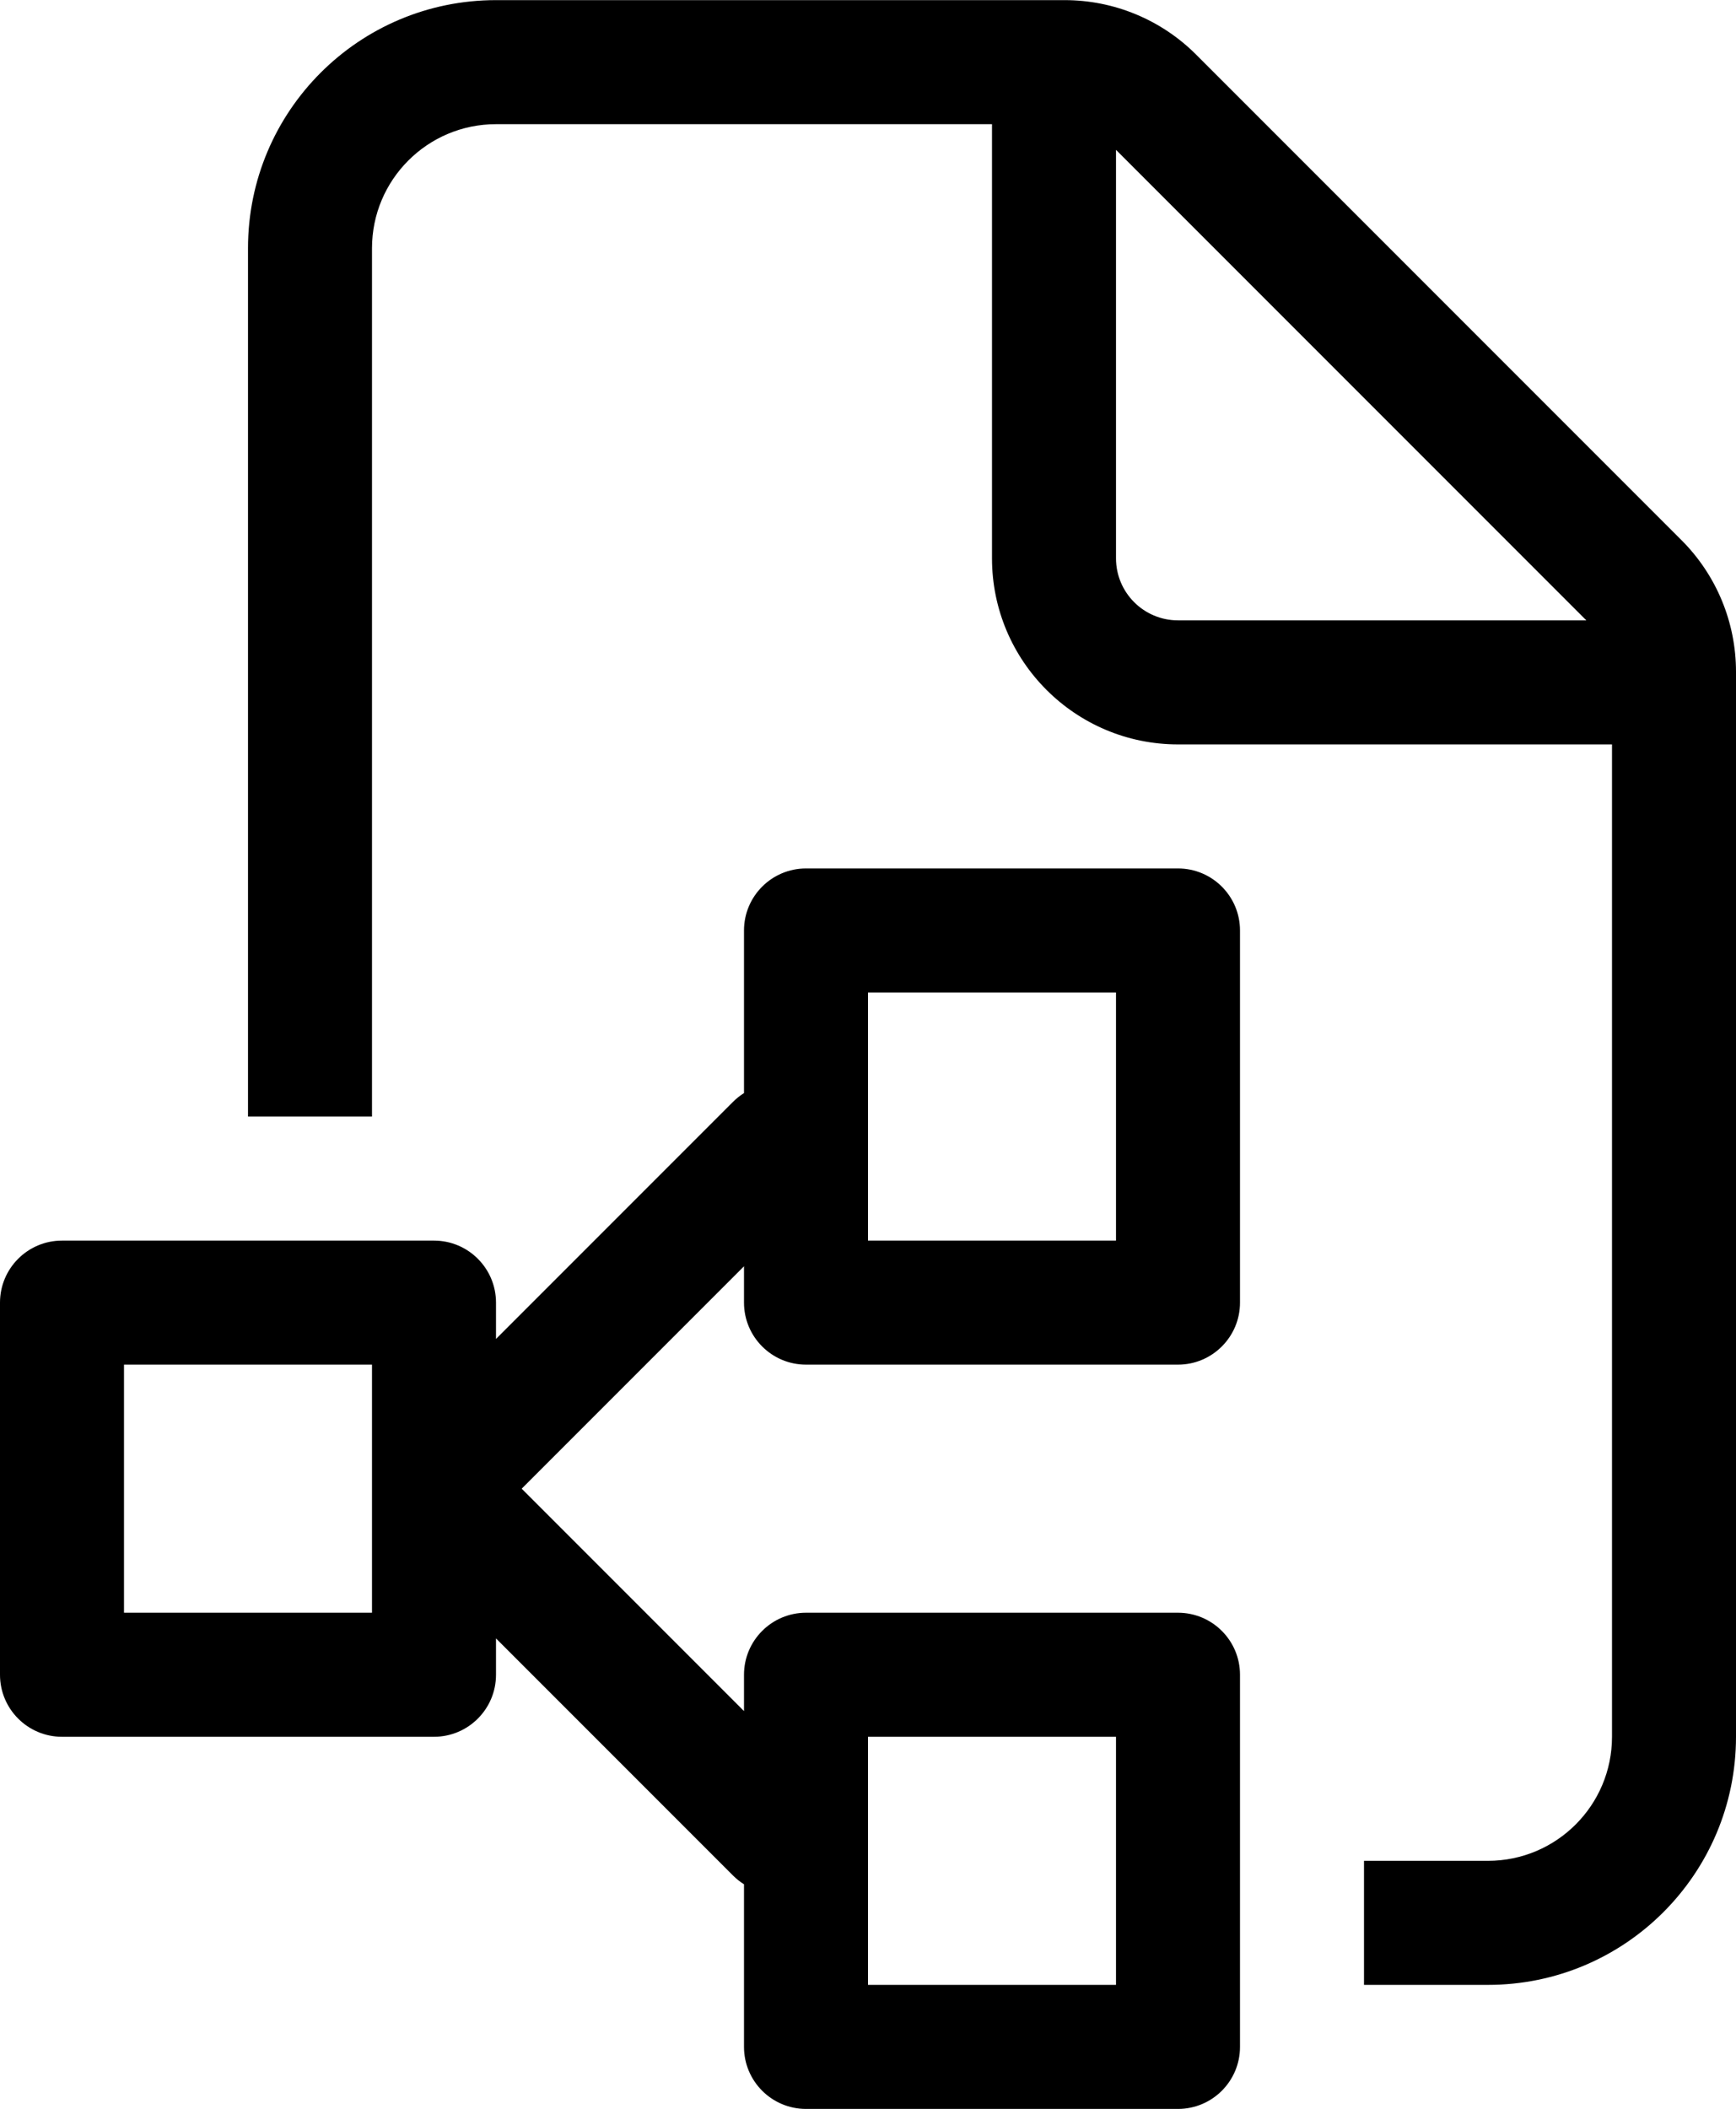
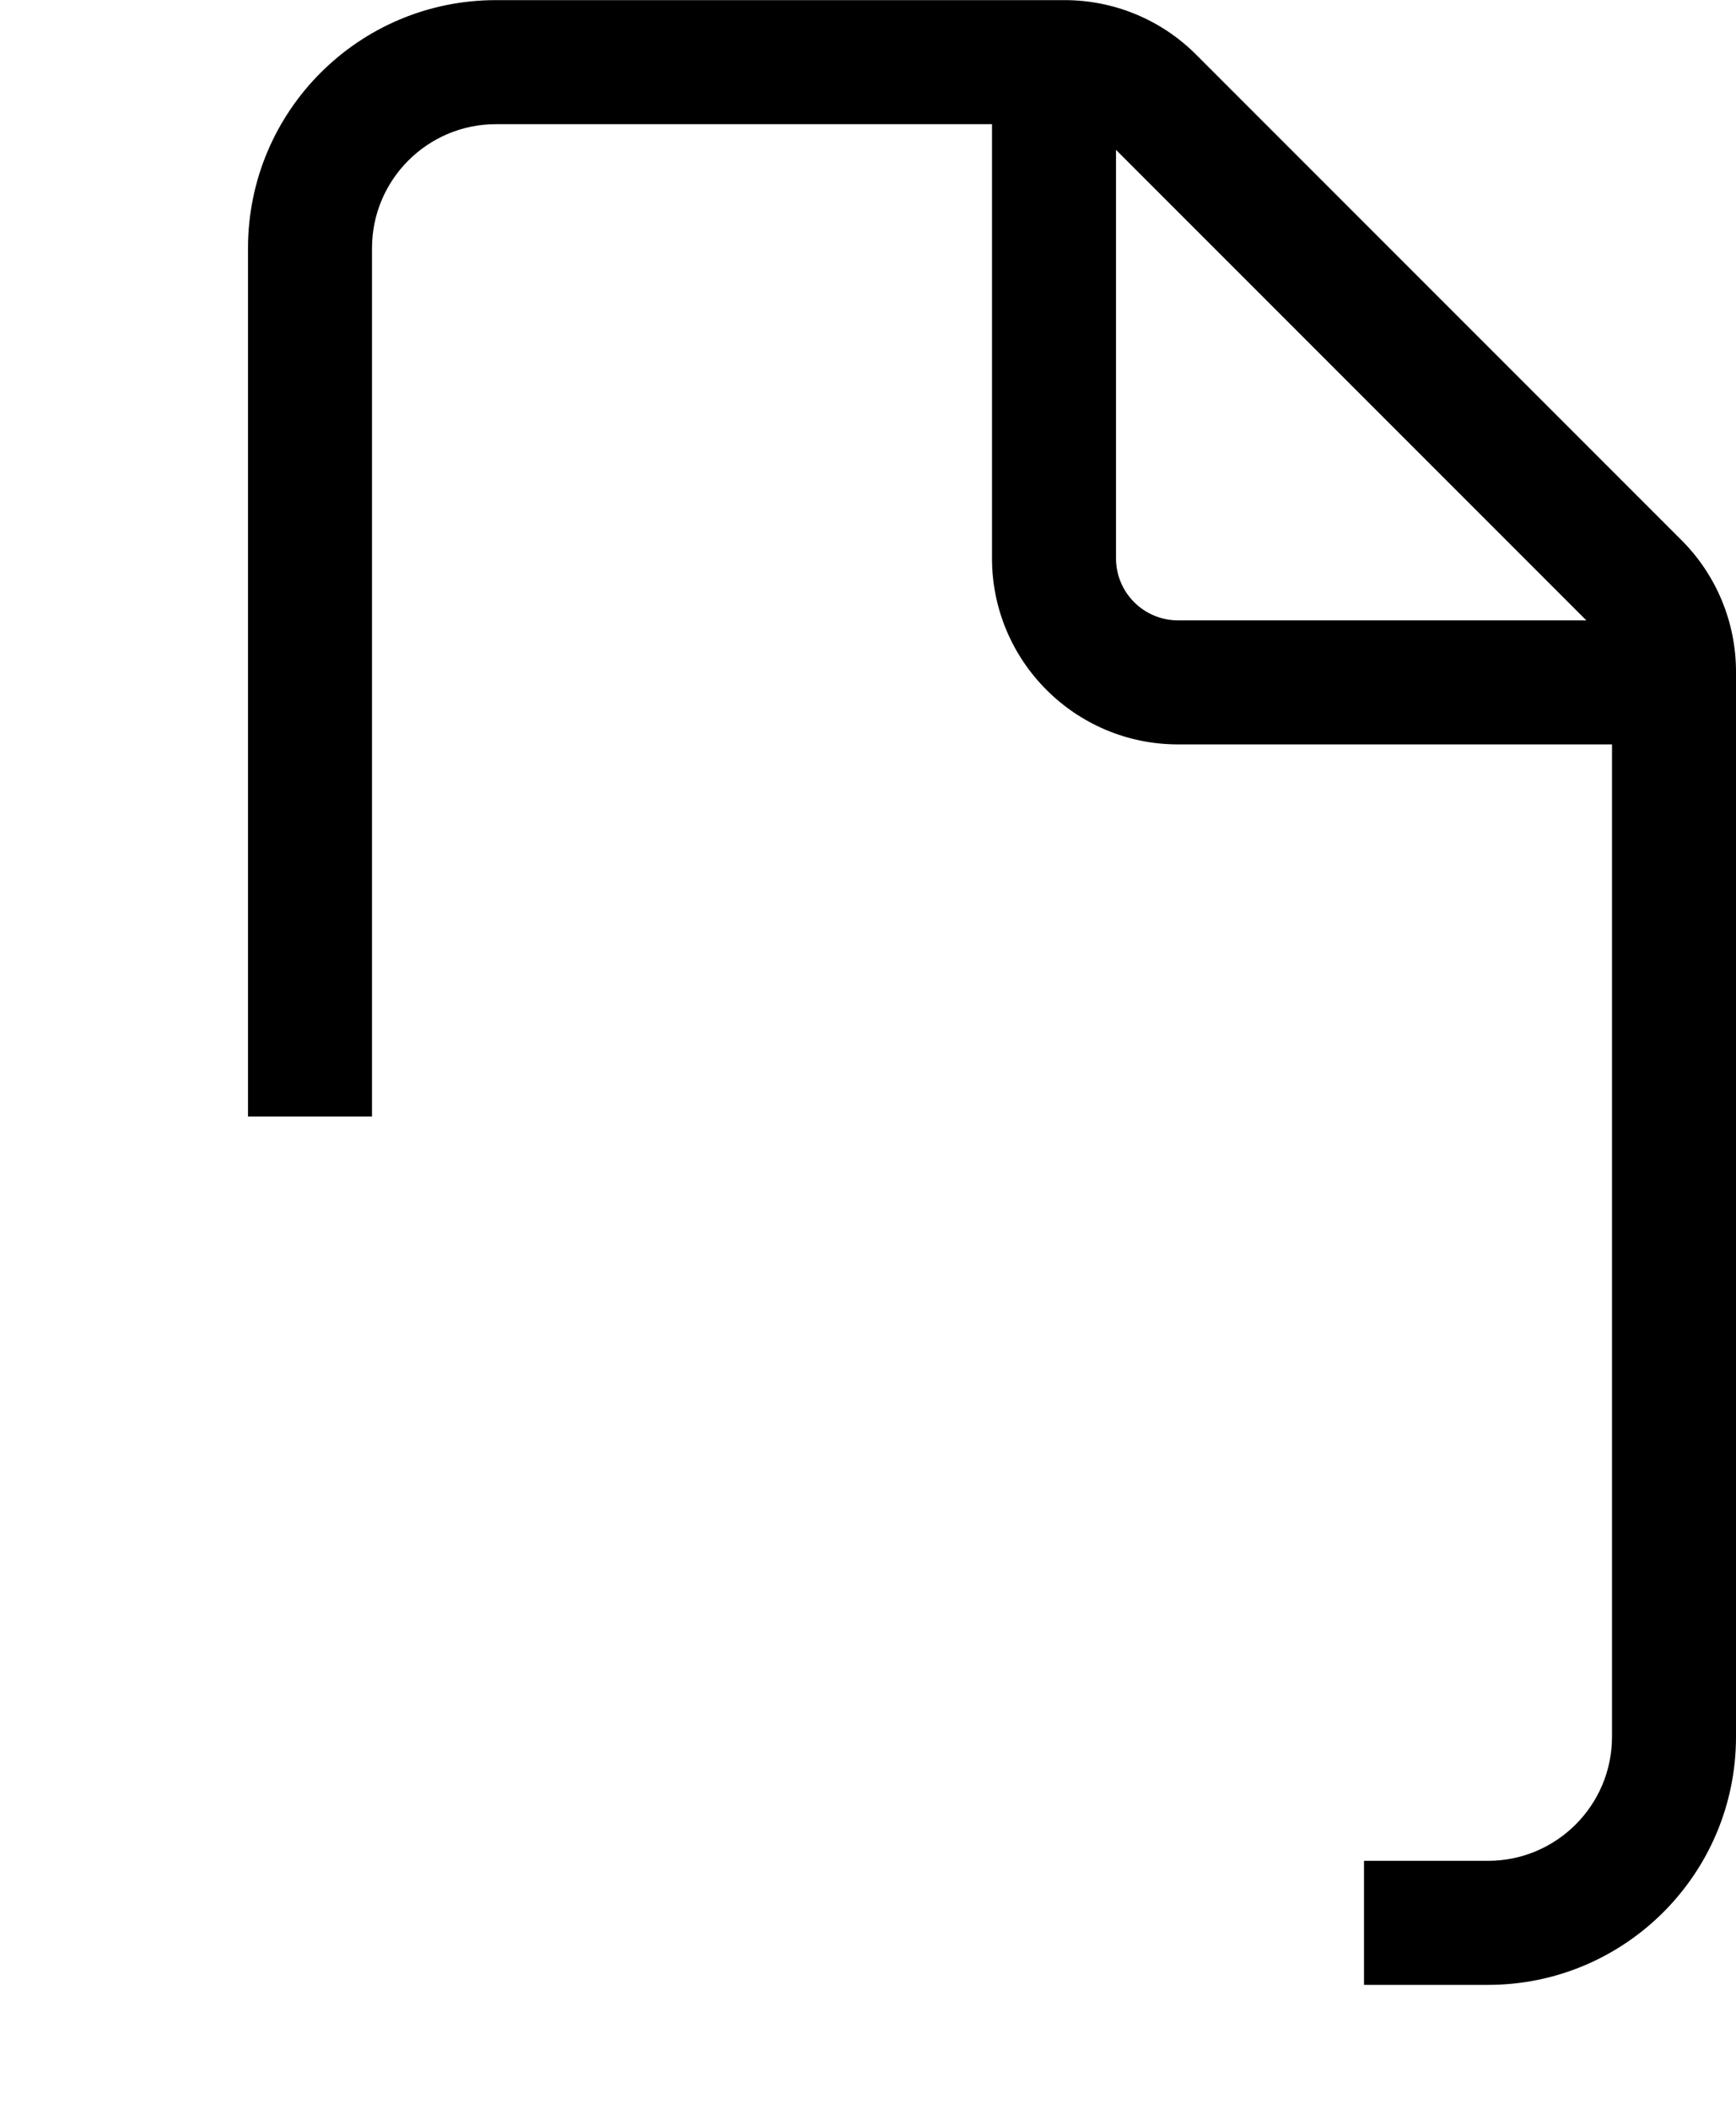
<svg xmlns="http://www.w3.org/2000/svg" width="14" height="17" viewBox="0 0 14 17" fill="none">
  <path d="M4 0.001C2.895 0.001 2 0.896 2 2.001V9.001H3V2.001C3 1.449 3.448 1.001 4 1.001H8V4.501C8 5.329 8.672 6.001 9.5 6.001H13V14.001C13 14.553 12.552 15.001 12 15.001H11V16.001H12C13.105 16.001 14 15.105 14 14.001V5.415C14 5.017 13.842 4.636 13.561 4.355L9.646 0.44C9.365 0.159 8.984 0.001 8.586 0.001H4ZM12.793 5.001H9.5C9.224 5.001 9 4.777 9 4.501V1.208L12.793 5.001Z" fill="black" />
-   <path d="M6.5 7.001C6.224 7.001 6 7.225 6 7.501V8.812C5.969 8.831 5.939 8.855 5.912 8.882L4 10.794V10.501C4 10.225 3.776 10.001 3.5 10.001H0.5C0.224 10.001 0 10.225 0 10.501V13.501C0 13.777 0.224 14.001 0.5 14.001H3.5C3.776 14.001 4 13.777 4 13.501V13.208L5.912 15.12C5.939 15.147 5.969 15.171 6 15.19V16.501C6 16.777 6.224 17.001 6.5 17.001H9.5C9.776 17.001 10 16.777 10 16.501V13.501C10 13.225 9.776 13.001 9.5 13.001H6.5C6.224 13.001 6 13.225 6 13.501V13.794L4.207 12.001L6 10.208V10.501C6 10.777 6.224 11.001 6.5 11.001H9.5C9.776 11.001 10 10.777 10 10.501V7.501C10 7.225 9.776 7.001 9.5 7.001H6.5ZM1 11.001H3V13.001H1V11.001ZM7 16.001V14.001H9V16.001H7ZM7 8.001H9V10.001H7V8.001Z" fill="black" />
</svg>